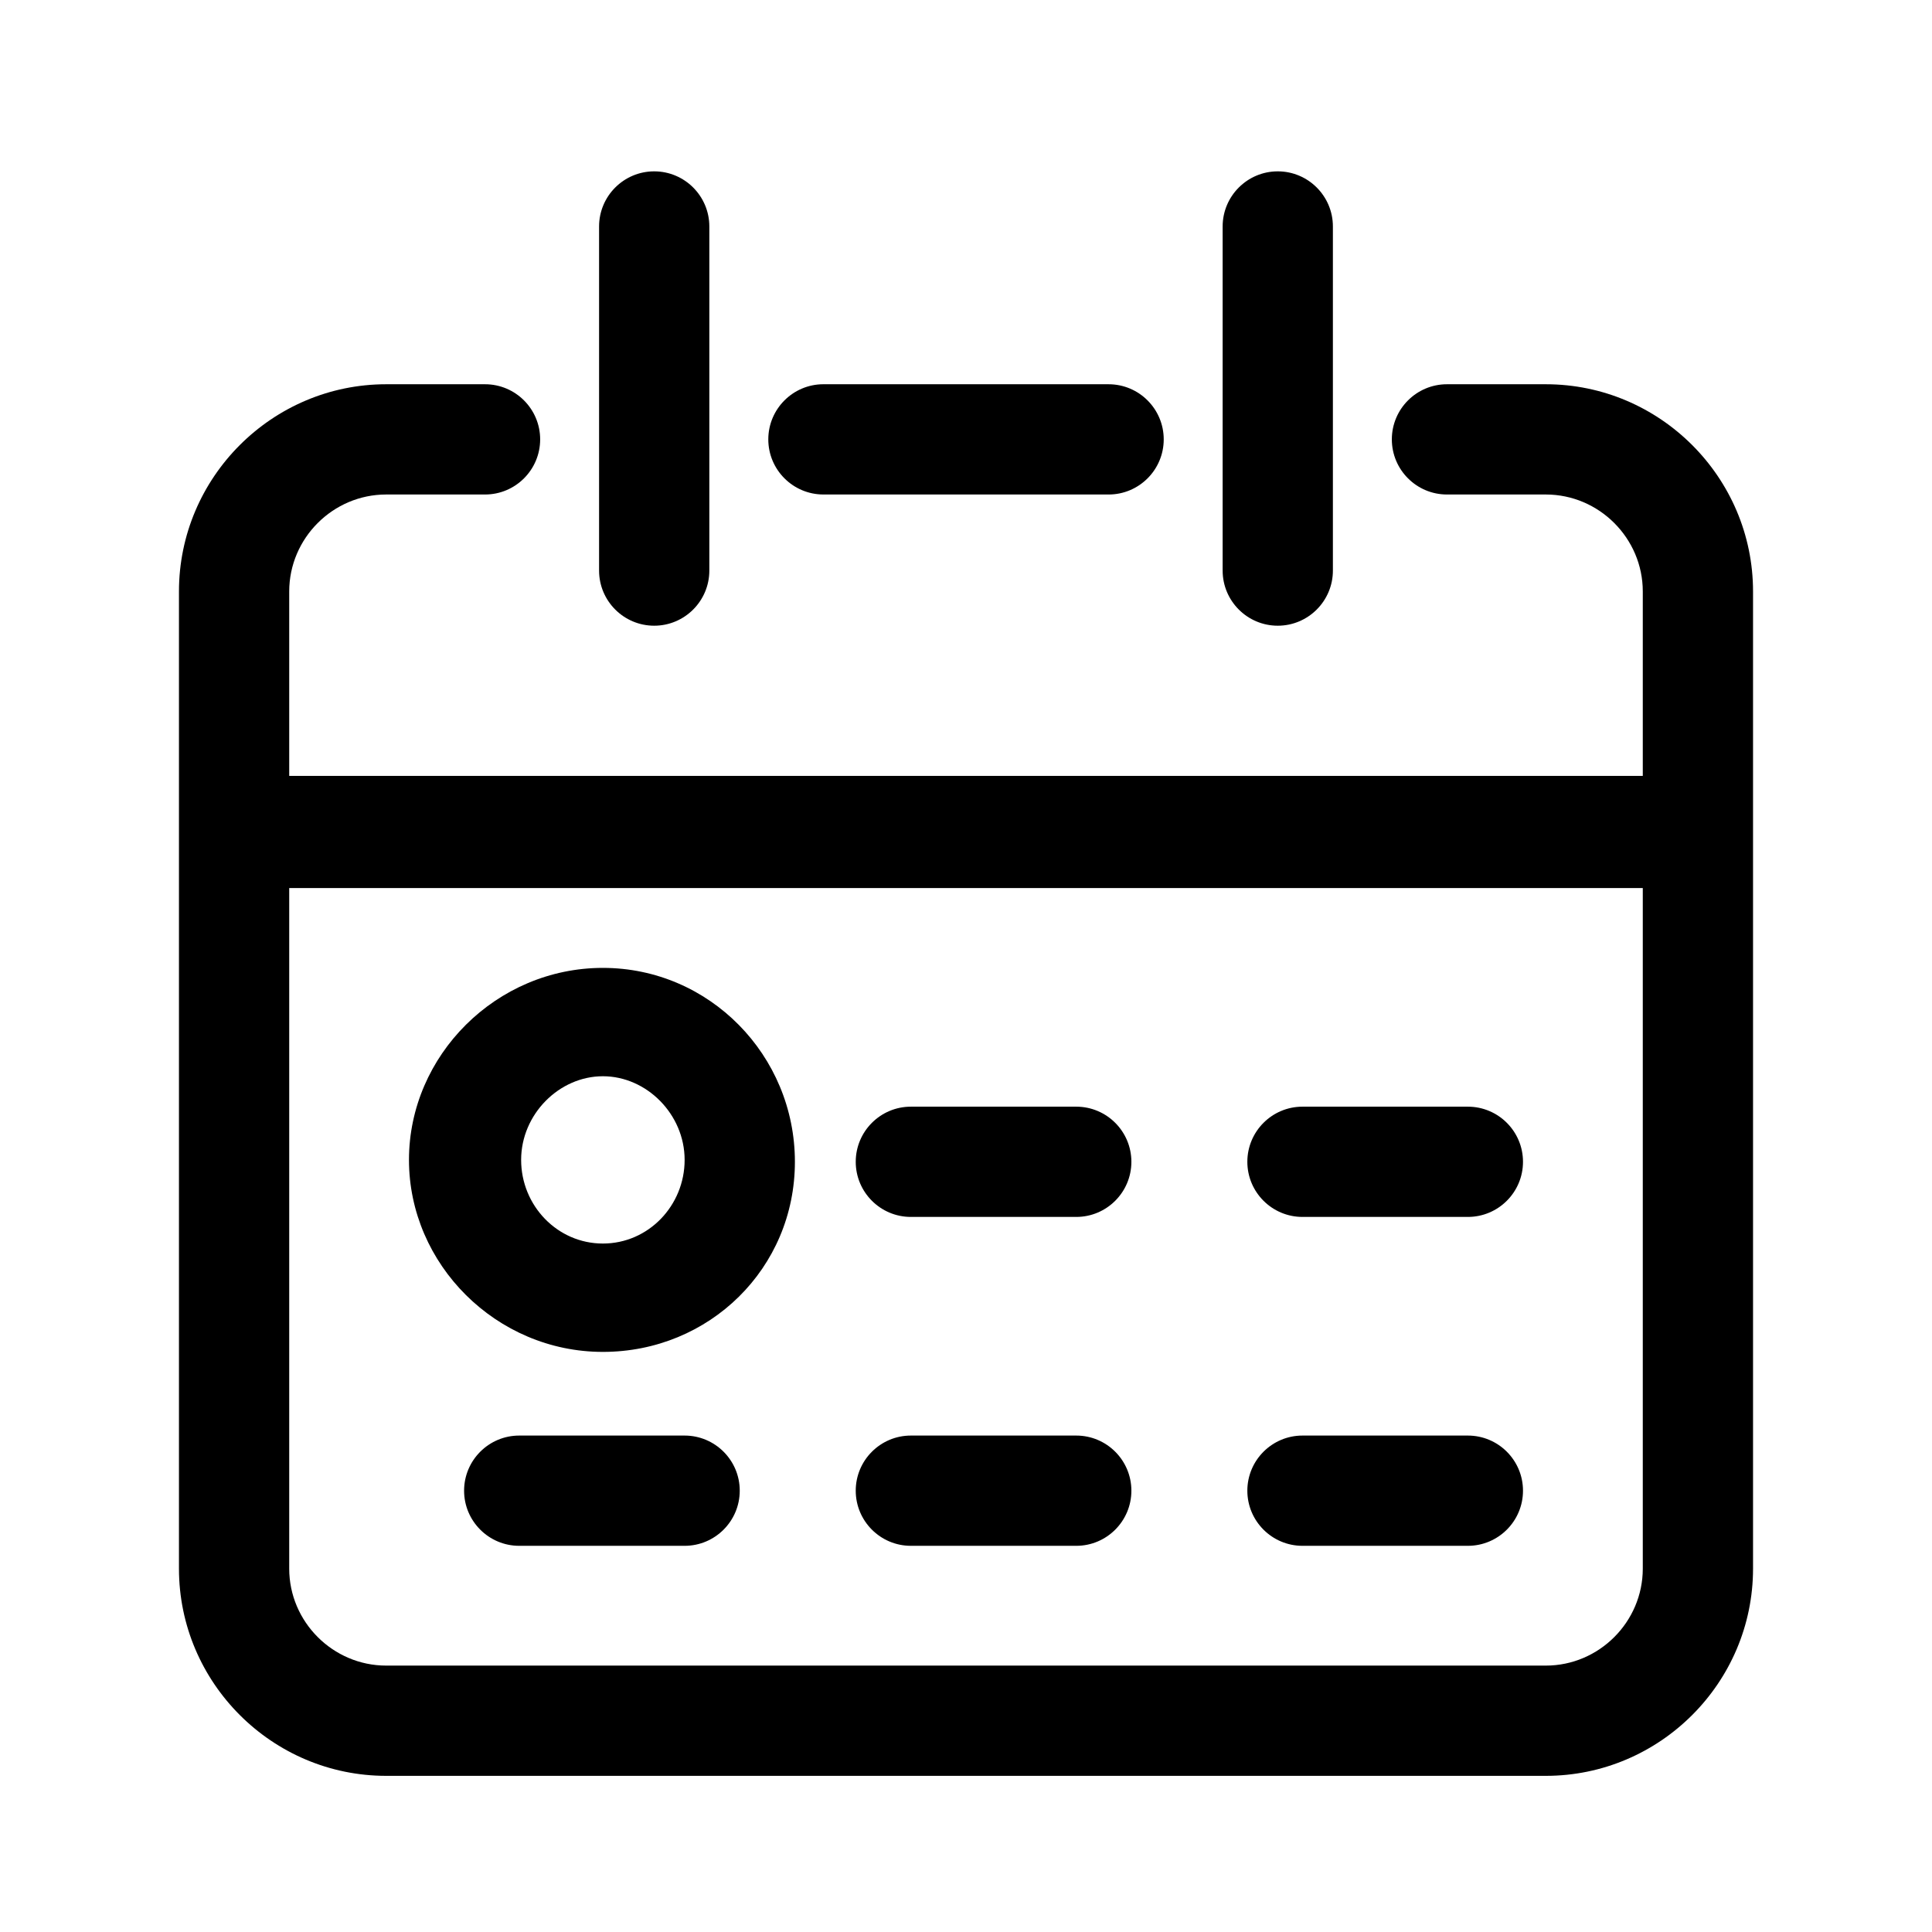
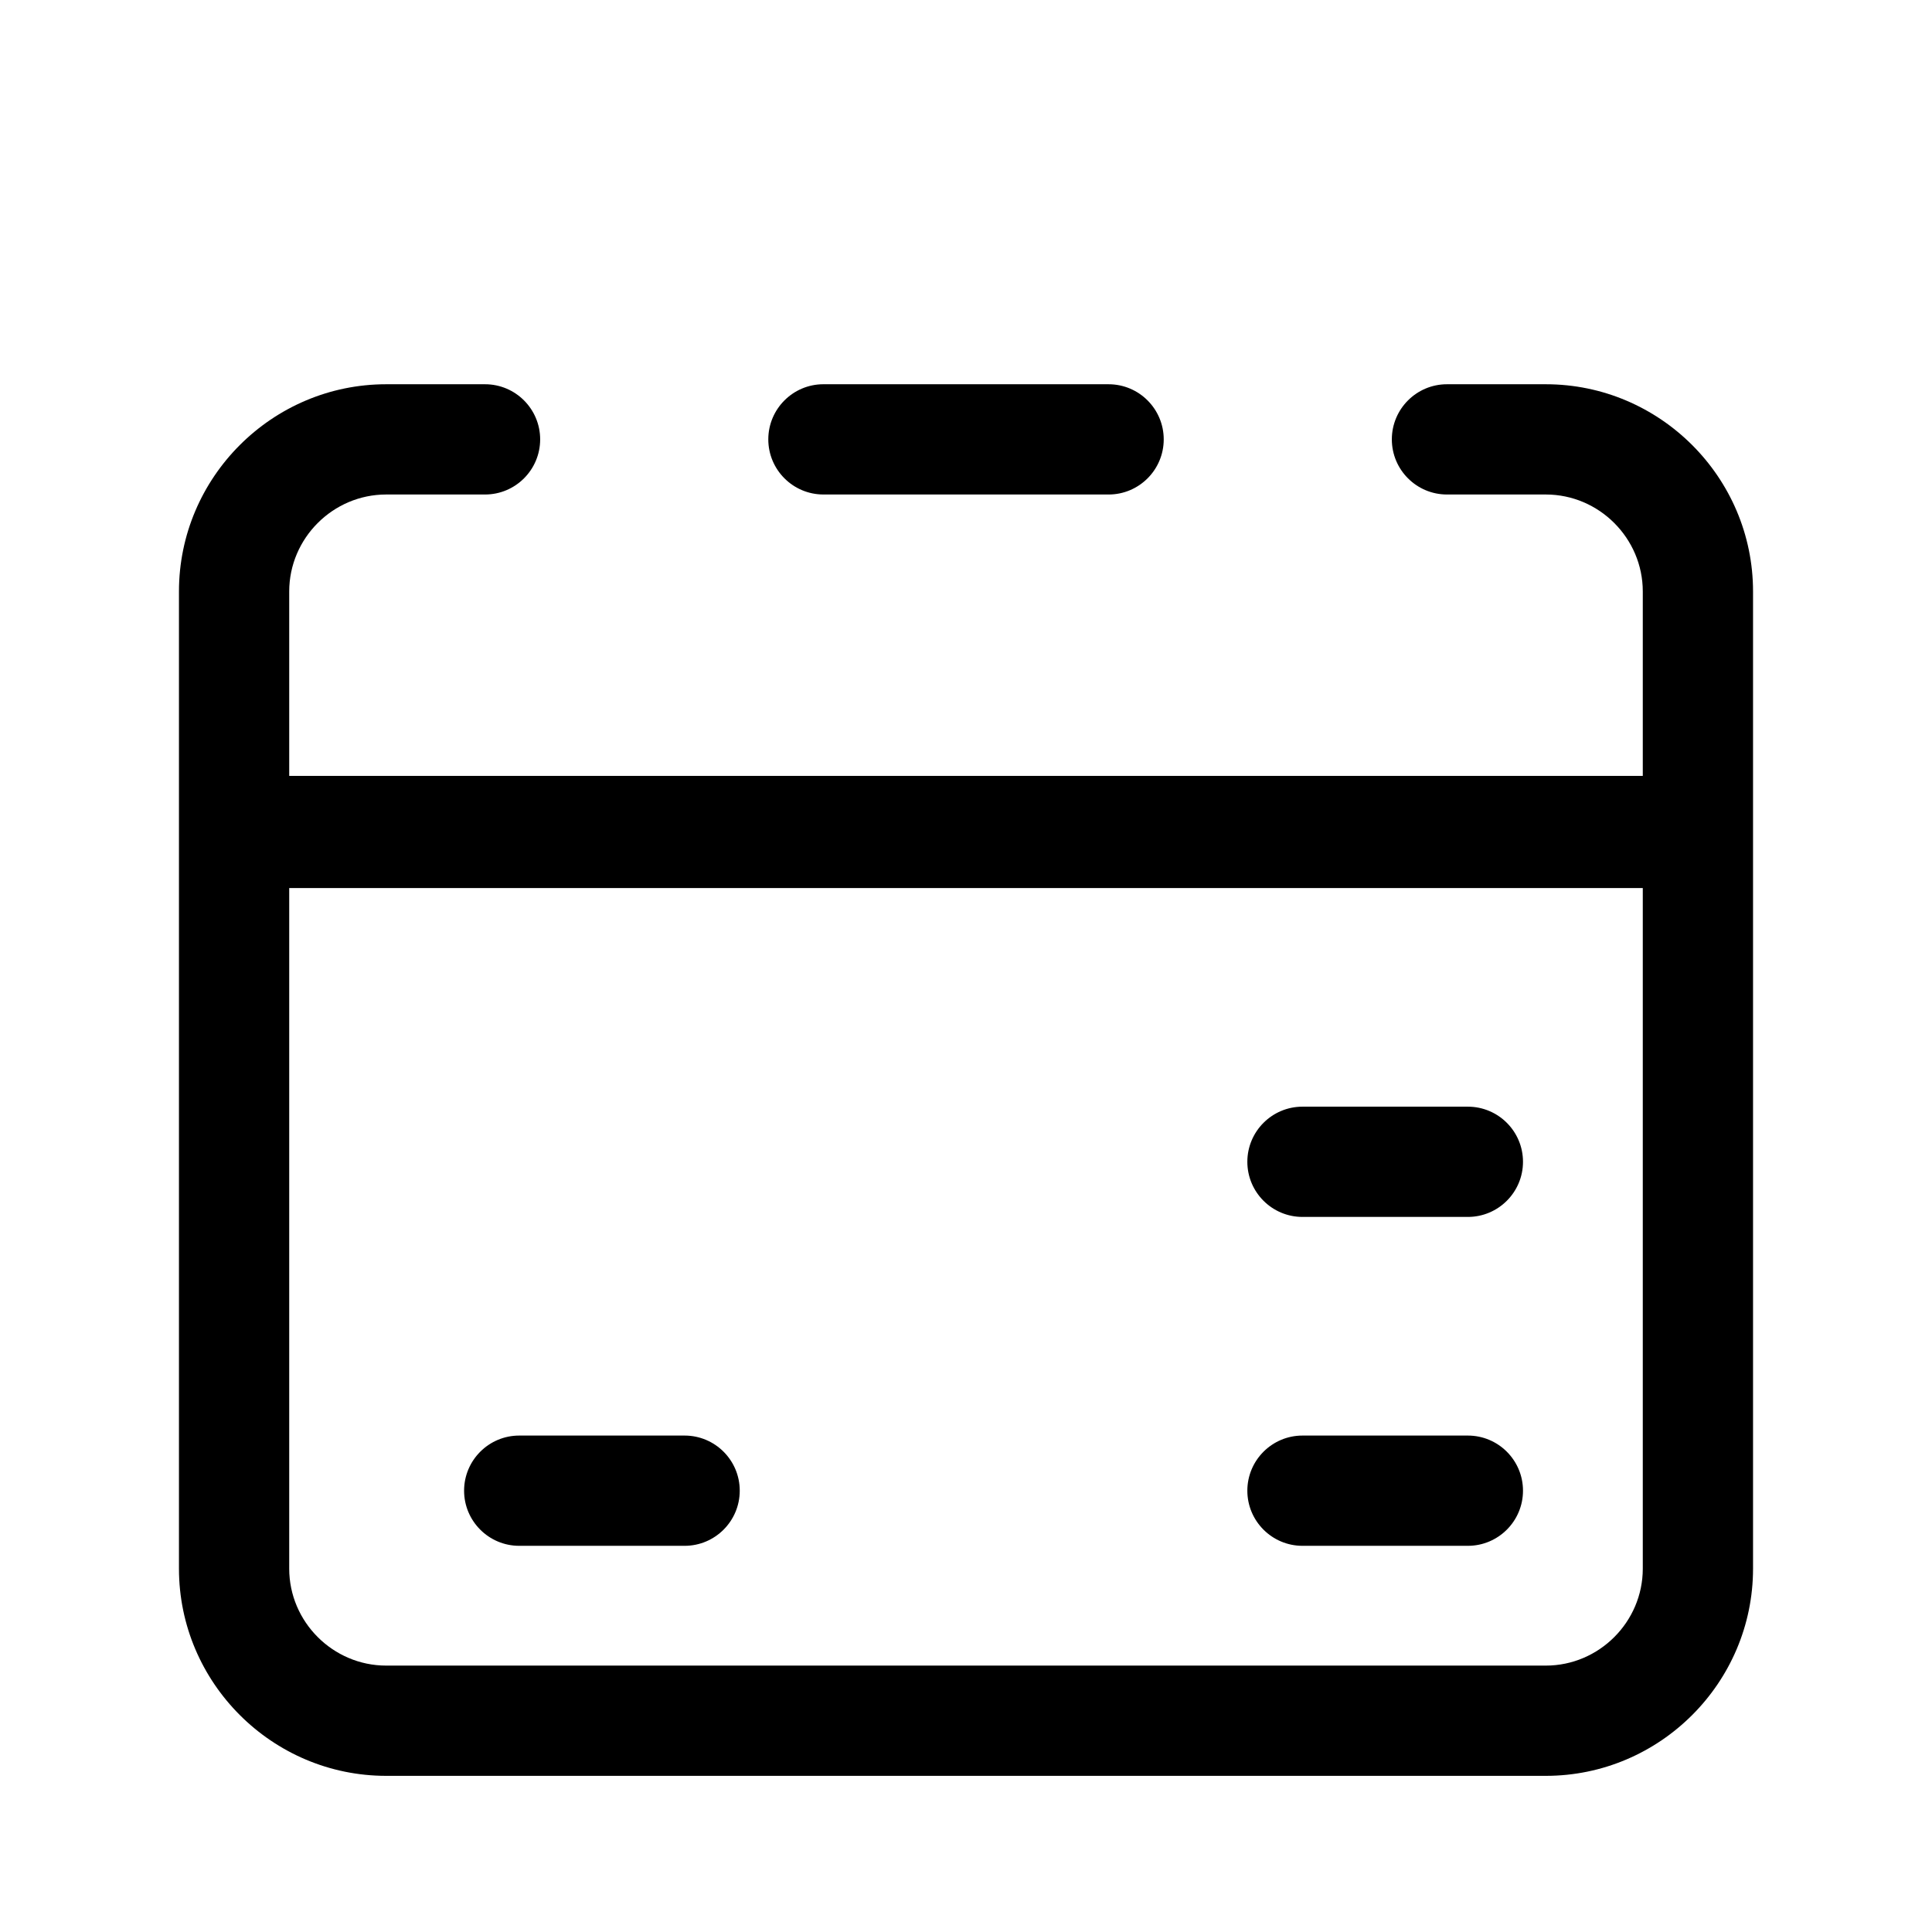
<svg xmlns="http://www.w3.org/2000/svg" fill="#000000" width="800px" height="800px" version="1.1" viewBox="144 144 512 512">
  <g>
-     <path d="m331.98 295.21v-91.191c0-8.062-6.551-14.609-14.609-14.609-8.062 0-14.609 6.551-14.609 14.609v91.191c0 8.062 6.551 14.609 14.609 14.609s14.609-6.551 14.609-14.609z" />
-     <path d="m497.23 295.21v-91.191c0-8.062-6.551-14.609-14.609-14.609-8.062 0-14.609 6.551-14.609 14.609v91.191c0 8.062 6.551 14.609 14.609 14.609s14.609-6.551 14.609-14.609z" />
-     <path d="m303.77 400.5c-28.215 0-51.387 23.176-51.387 50.883 0 27.711 23.176 50.883 51.387 50.883 28.215 0.004 50.887-22.164 50.887-50.379s-22.672-51.387-50.887-51.387zm0 73.051c-12.09 0-21.664-10.078-21.664-22.168 0-12.09 10.078-22.168 21.664-22.168 11.586 0 21.664 10.078 21.664 22.168 0 12.09-9.57 22.168-21.664 22.168z" />
    <path d="m325.43 524.44h-43.832c-8.062 0-14.609 6.551-14.609 14.609 0 8.062 6.551 14.609 14.609 14.609h43.832c8.062 0 14.609-6.551 14.609-14.609 0.004-8.062-6.547-14.609-14.609-14.609z" />
-     <path d="m429.22 524.44h-43.832c-8.062 0-14.609 6.551-14.609 14.609 0 8.062 6.551 14.609 14.609 14.609h43.832c8.062 0 14.609-6.551 14.609-14.609 0-8.062-6.547-14.609-14.609-14.609z" />
-     <path d="m429.22 437.28h-43.832c-8.062 0-14.609 6.551-14.609 14.609 0 8.062 6.551 14.609 14.609 14.609h43.832c8.062 0 14.609-6.551 14.609-14.609 0-8.062-6.547-14.609-14.609-14.609z" />
    <path d="m533 524.44h-43.832c-8.062 0-14.609 6.551-14.609 14.609 0 8.062 6.551 14.609 14.609 14.609h43.832c8.062 0 14.609-6.551 14.609-14.609 0-8.062-6.547-14.609-14.609-14.609z" />
    <path d="m533 437.28h-43.832c-8.062 0-14.609 6.551-14.609 14.609 0 8.062 6.551 14.609 14.609 14.609h43.832c8.062 0 14.609-6.551 14.609-14.609 0-8.062-6.547-14.609-14.609-14.609z" />
    <path d="m553.66 245.83h-26.199c-8.062 0-14.609 6.551-14.609 14.609 0 8.062 6.551 14.609 14.609 14.609h26.199c14.105 0 25.695 11.586 25.695 25.695v48.871h-358.71v-48.871c0-14.105 11.586-25.695 25.695-25.695h26.199c8.062 0 14.609-6.551 14.609-14.609 0-8.062-6.551-14.609-14.609-14.609h-26.199c-30.23 0-54.914 24.688-54.914 54.914v258.96c0 30.23 24.688 54.914 54.914 54.914h307.32c30.23 0 54.914-24.688 54.914-54.914v-258.96c0-30.227-24.684-54.914-54.914-54.914zm0 339.57h-307.32c-14.105 0-25.695-11.586-25.695-25.695v-180.36h358.71v180.36c0.004 14.105-11.586 25.695-25.691 25.695z" />
    <path d="m437.79 275.05c8.062 0 14.609-6.551 14.609-14.609 0-8.062-6.551-14.609-14.609-14.609l-75.574-0.004c-8.062 0-14.609 6.551-14.609 14.609 0 8.062 6.551 14.609 14.609 14.609z" />
  </g>
</svg>